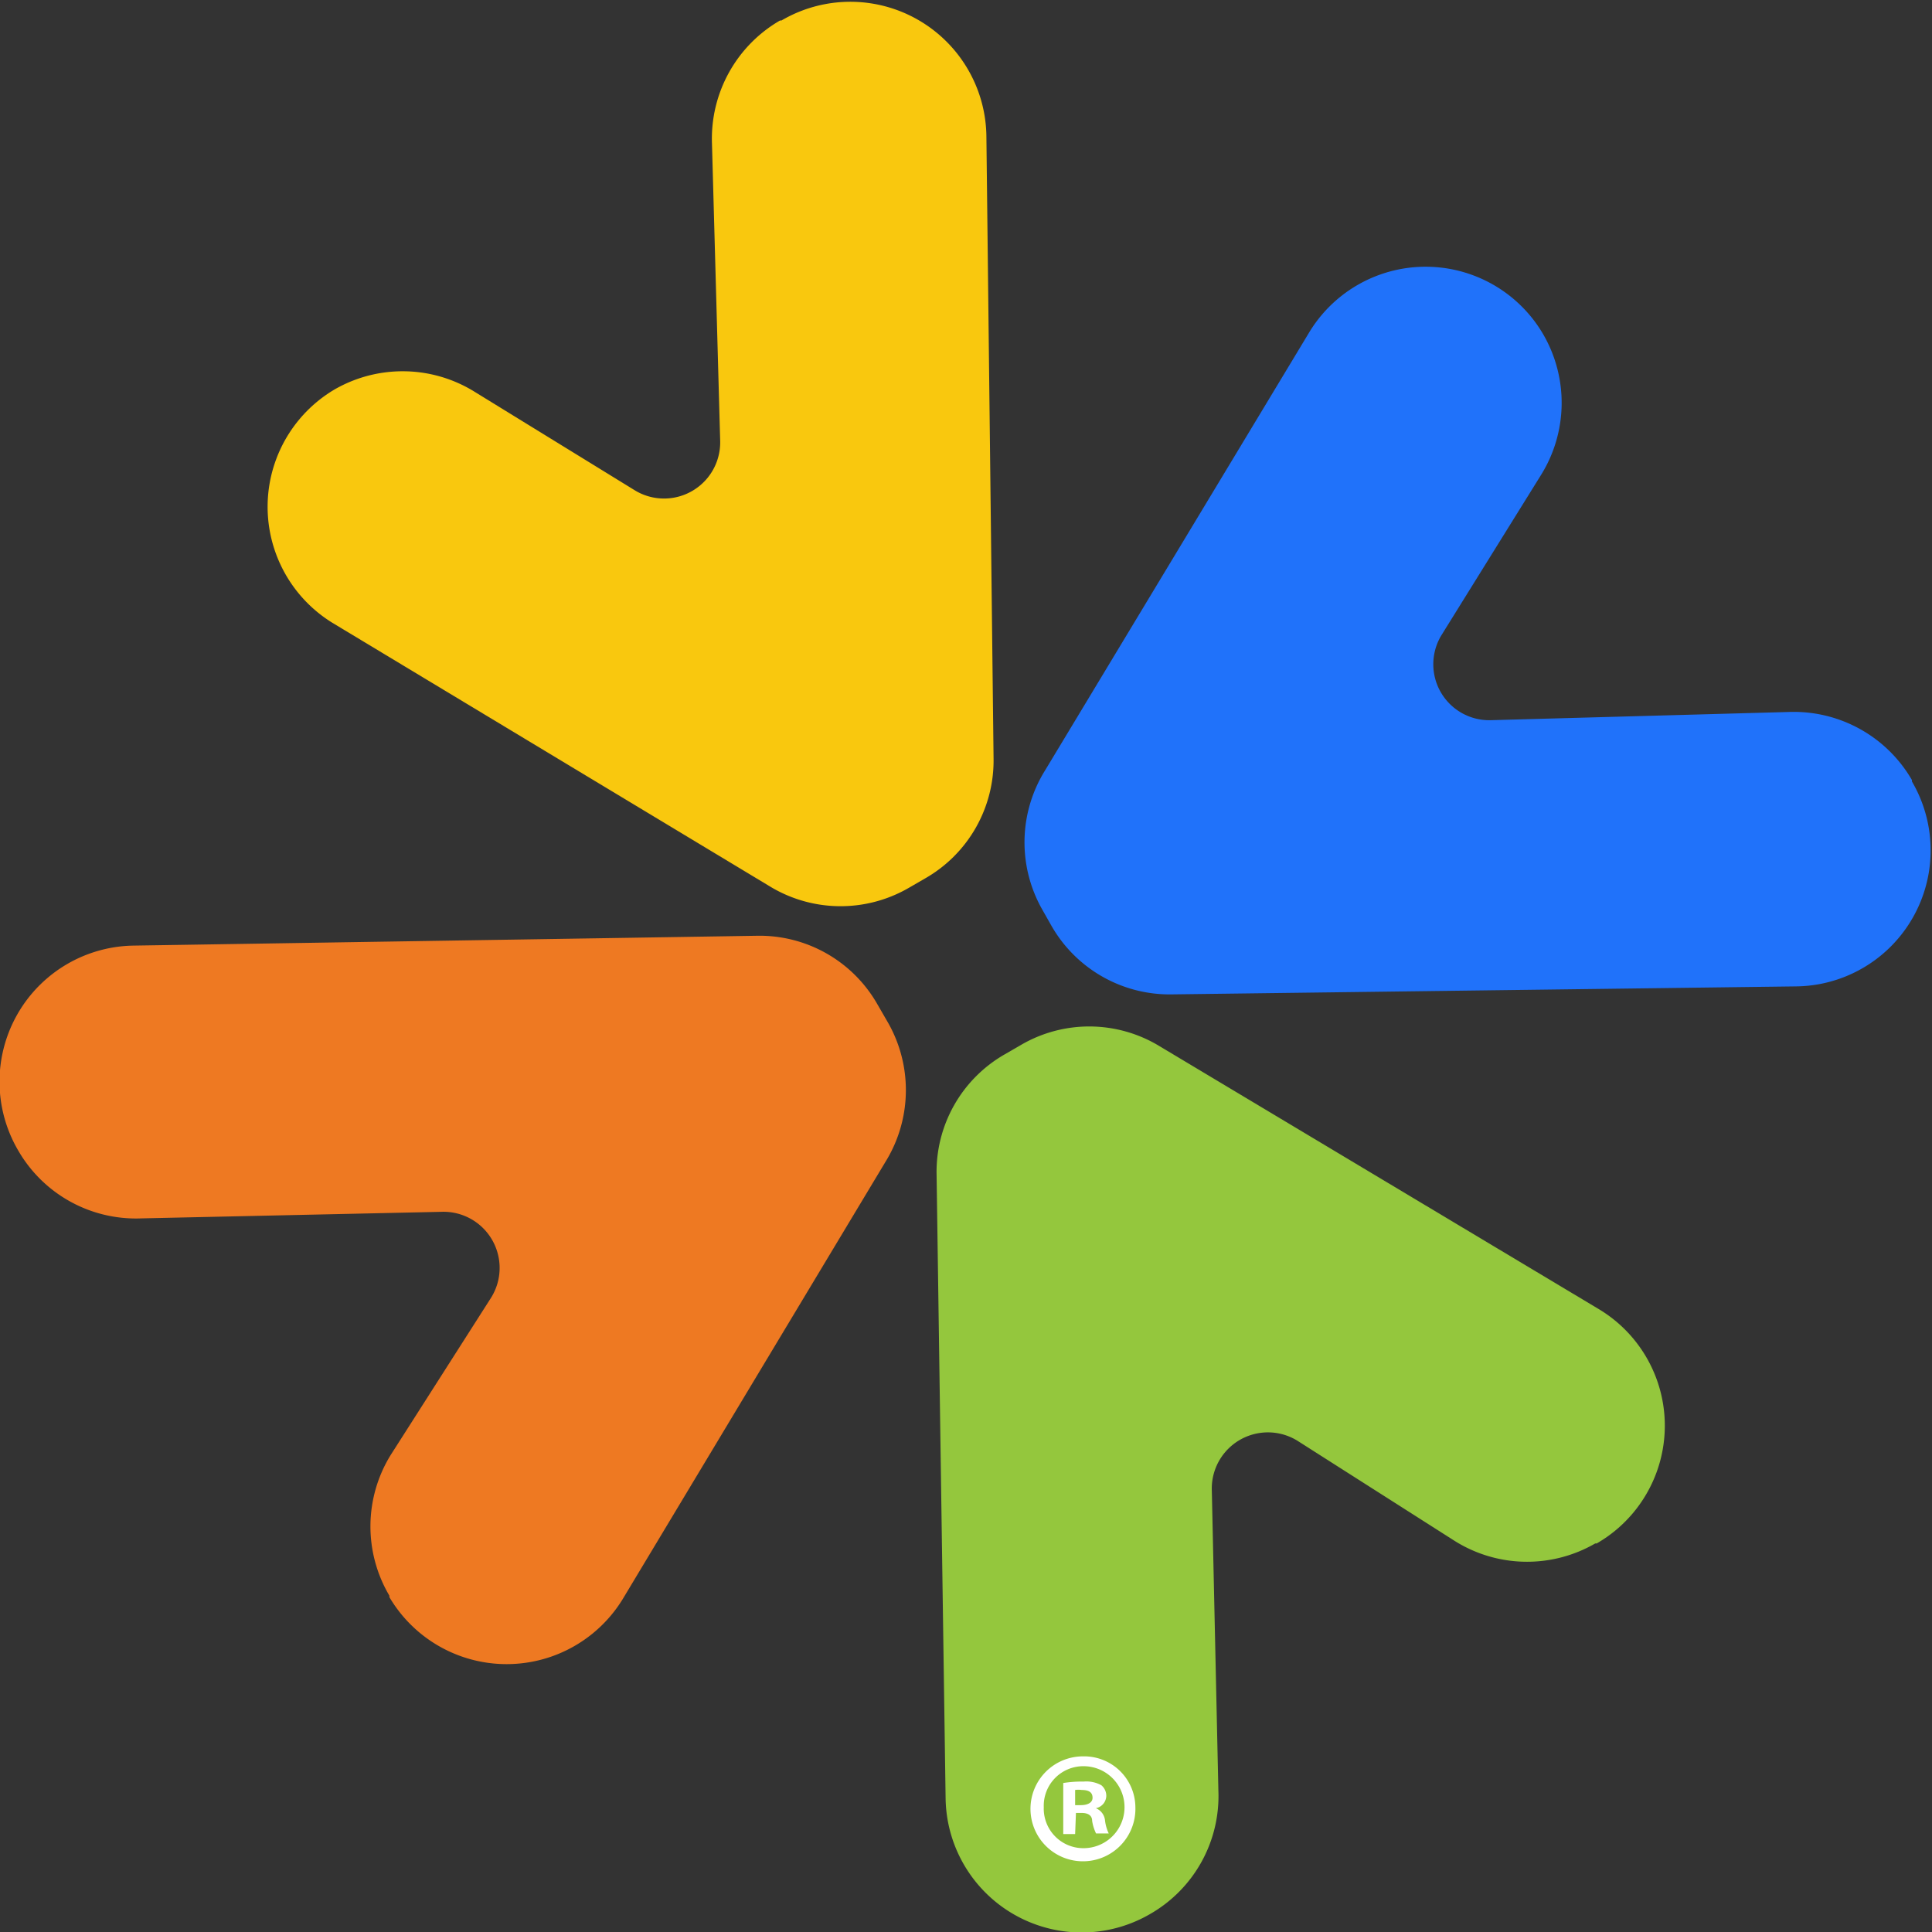
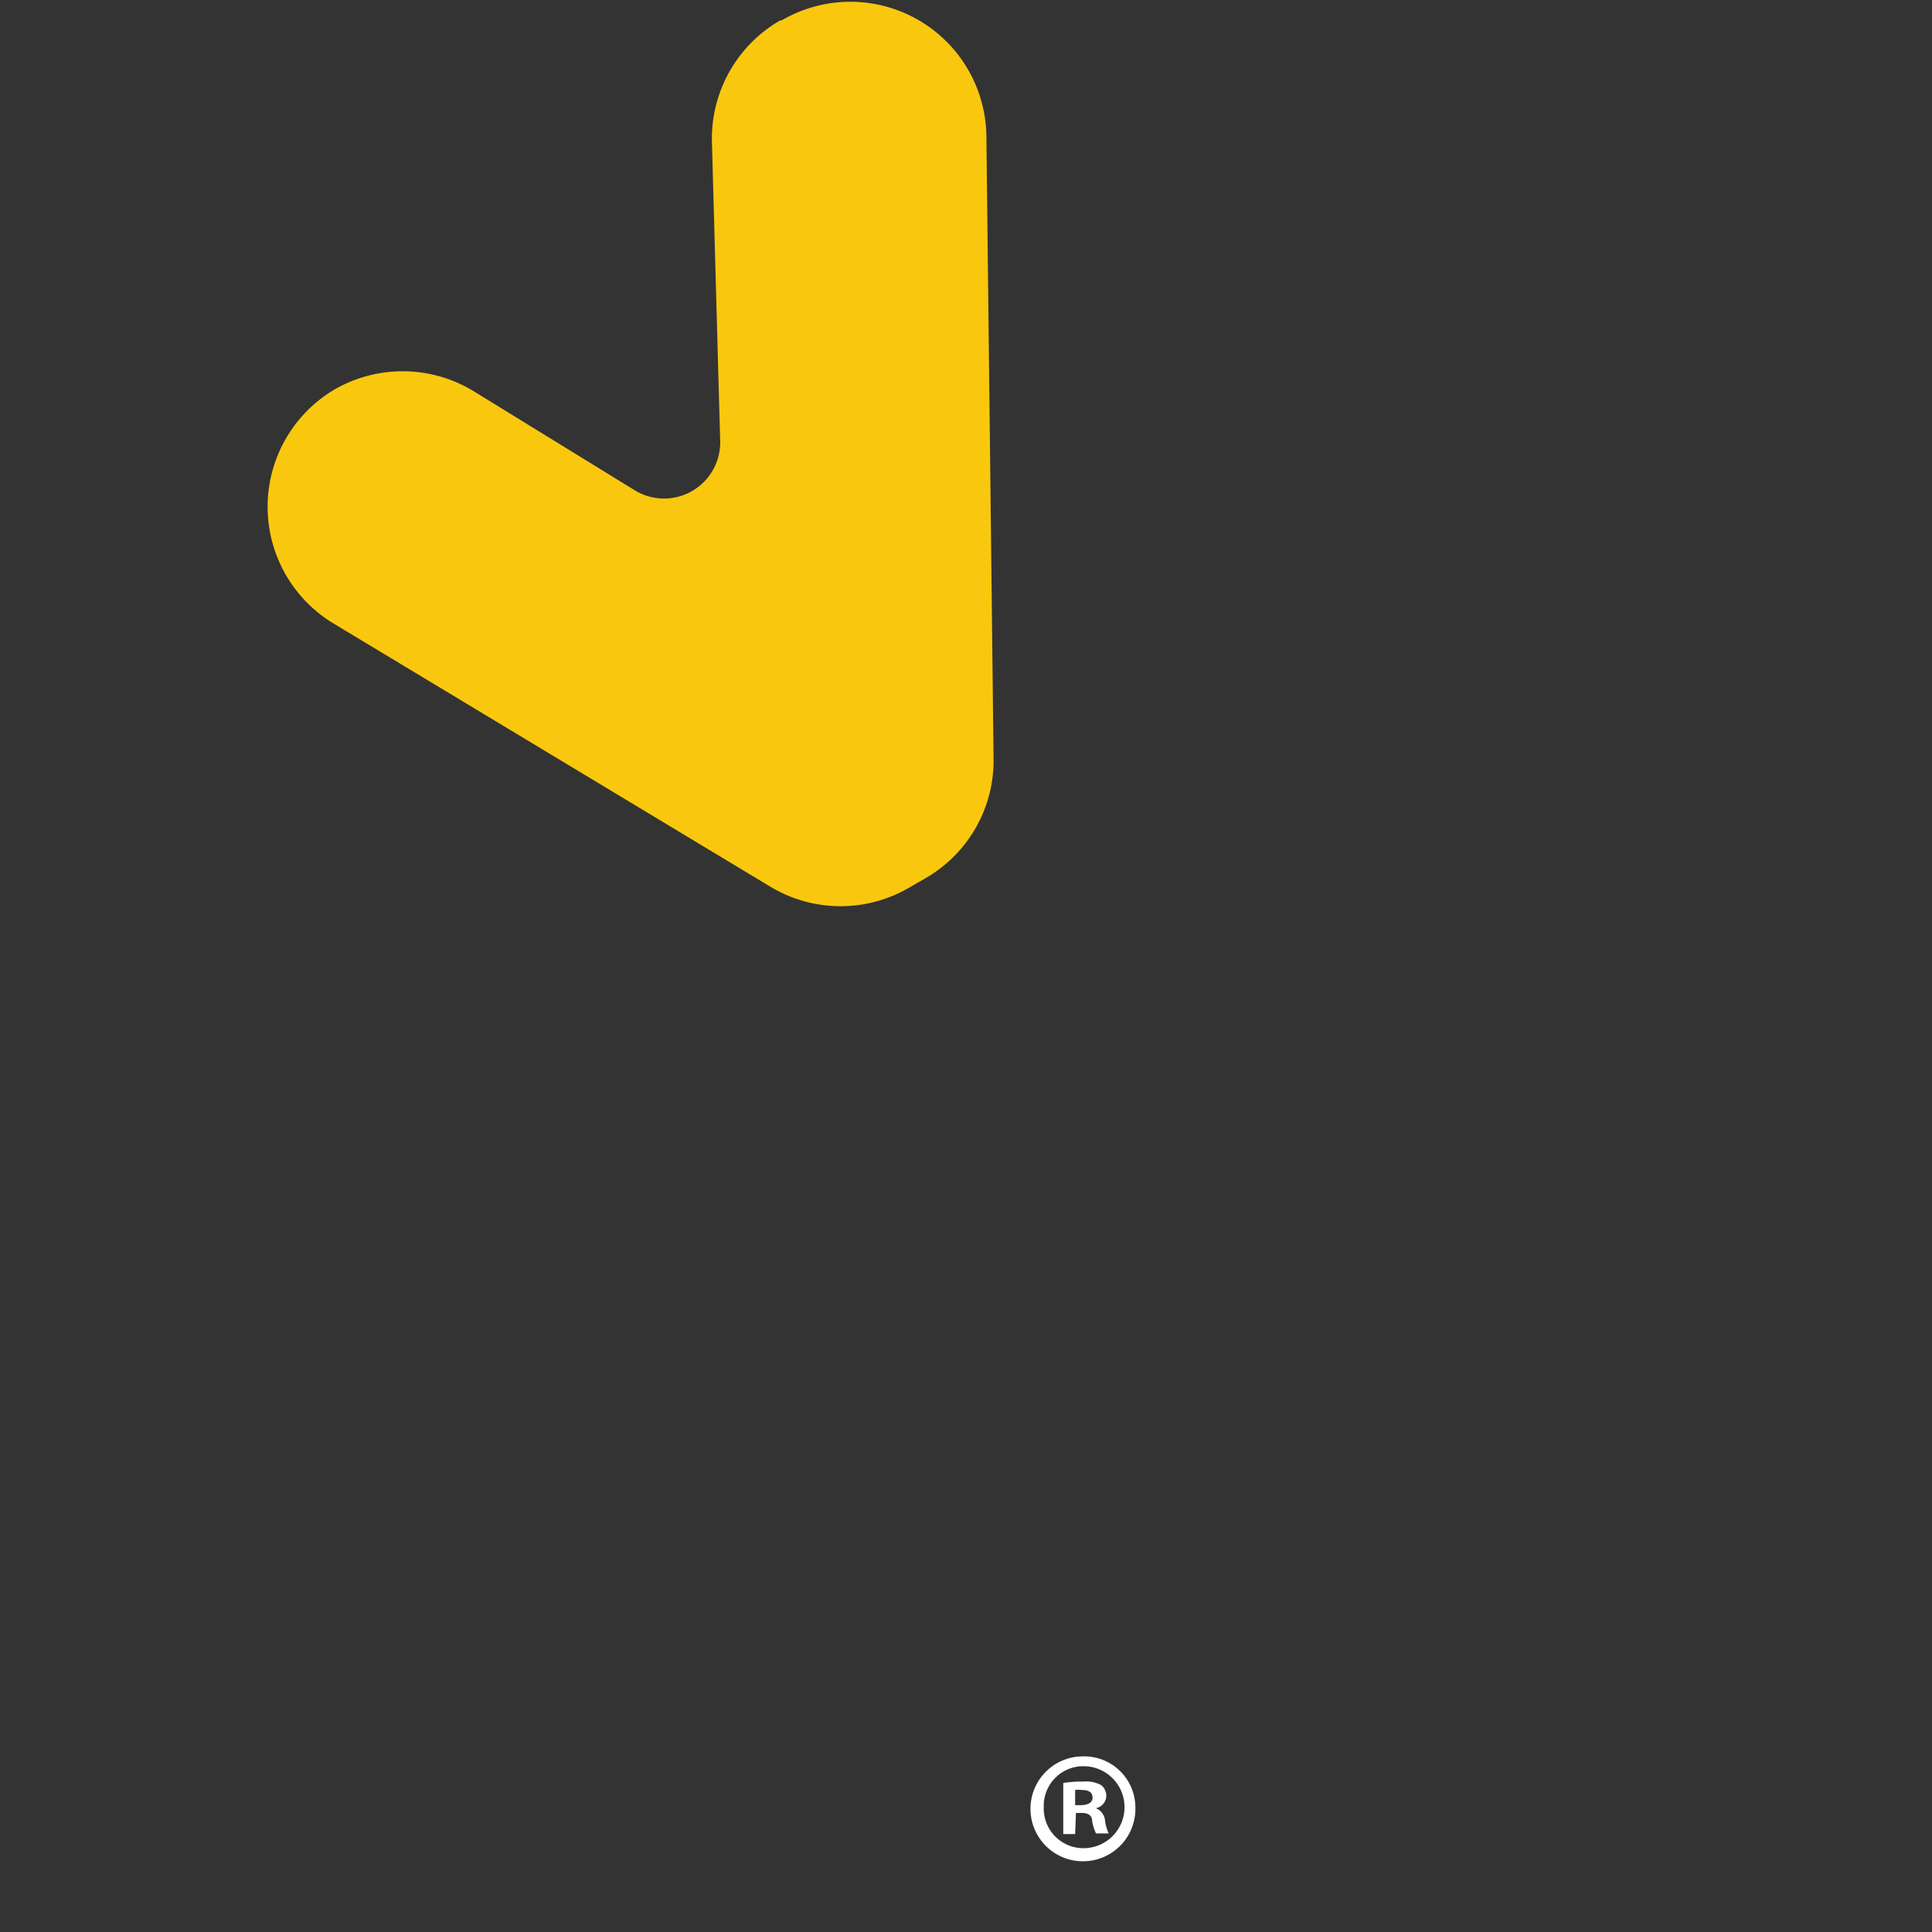
<svg xmlns="http://www.w3.org/2000/svg" id="Layer_1" data-name="Layer 1" viewBox="0 0 94.27 94.27">
  <rect x="0" y="0" width="94.27" height="94.27" fill="#333333" stroke="none" />
  <defs>
    <style>.cls-1{fill:#2072fa;}.cls-2{fill:#ee7922;}.cls-3{fill:#f9c80e;}.cls-4{fill:#94c73d;}.cls-5{fill:#fff;}</style>
  </defs>
-   <path class="cls-1" d="M72.77,35.14l14.52-.4a6.66,6.66,0,0,1,6,3.32l0,.07a6.64,6.64,0,0,1-5.65,10l-30.46.39a6.64,6.64,0,0,1-5.86-3.32l-.47-.83A6.64,6.64,0,0,1,51,37.58L63.88,16.22a6.64,6.64,0,0,1,11.43.11h0a6.66,6.66,0,0,1-.12,6.85L70.33,31A2.73,2.73,0,0,0,72.77,35.14Z" />
-   <path class="cls-2" d="M21.52,59.13l-14.63.32a6.63,6.63,0,0,1-6-3.31h0a6.64,6.64,0,0,1,5.62-10l30.41-.48A6.62,6.62,0,0,1,42.81,49l.48.83a6.65,6.65,0,0,1,0,6.72L30.4,78A6.64,6.64,0,0,1,19,77.93l0-.07A6.64,6.64,0,0,1,19.06,71l4.87-7.63A2.74,2.74,0,0,0,21.52,59.13Z" />
  <path class="cls-3" d="M35.14,21.5,34.74,7a6.66,6.66,0,0,1,3.32-6l.07,0a6.64,6.64,0,0,1,10,5.64L48.48,37a6.62,6.62,0,0,1-3.32,5.85l-.83.48a6.64,6.64,0,0,1-6.75-.07L16.22,30.39A6.65,6.65,0,0,1,16.33,19h0a6.66,6.66,0,0,1,6.85.13L31,23.94A2.74,2.74,0,0,0,35.14,21.5Z" />
-   <path class="cls-4" d="M59.13,72.75l.32,14.63a6.63,6.63,0,0,1-3.31,6h0a6.64,6.64,0,0,1-10-5.62L45.7,57.33A6.61,6.61,0,0,1,49,51.46l.83-.48a6.6,6.6,0,0,1,6.72.05L78,63.87a6.63,6.63,0,0,1-.09,11.44l-.07,0A6.64,6.64,0,0,1,71,75.2l-7.63-4.86A2.74,2.74,0,0,0,59.13,72.75Z" />
  <path class="cls-5" d="M55.4,88.18a2.56,2.56,0,1,1-2.55-2.48A2.5,2.5,0,0,1,55.4,88.18Zm-4.47,0a1.93,1.93,0,0,0,1.94,2,2,2,0,0,0,0-4A1.93,1.93,0,0,0,50.93,88.18Zm1.53,1.31h-.58V87a5.73,5.73,0,0,1,1-.07,1.5,1.5,0,0,1,.86.18.67.67,0,0,1,.24.54.63.63,0,0,1-.51.58v0a.72.72,0,0,1,.45.61,2,2,0,0,0,.18.62h-.62a2.19,2.19,0,0,1-.19-.61c0-.27-.2-.39-.52-.39h-.27Zm0-1.41h.28c.31,0,.57-.11.57-.36s-.16-.38-.53-.38a1.17,1.17,0,0,0-.32,0Z" />
</svg>